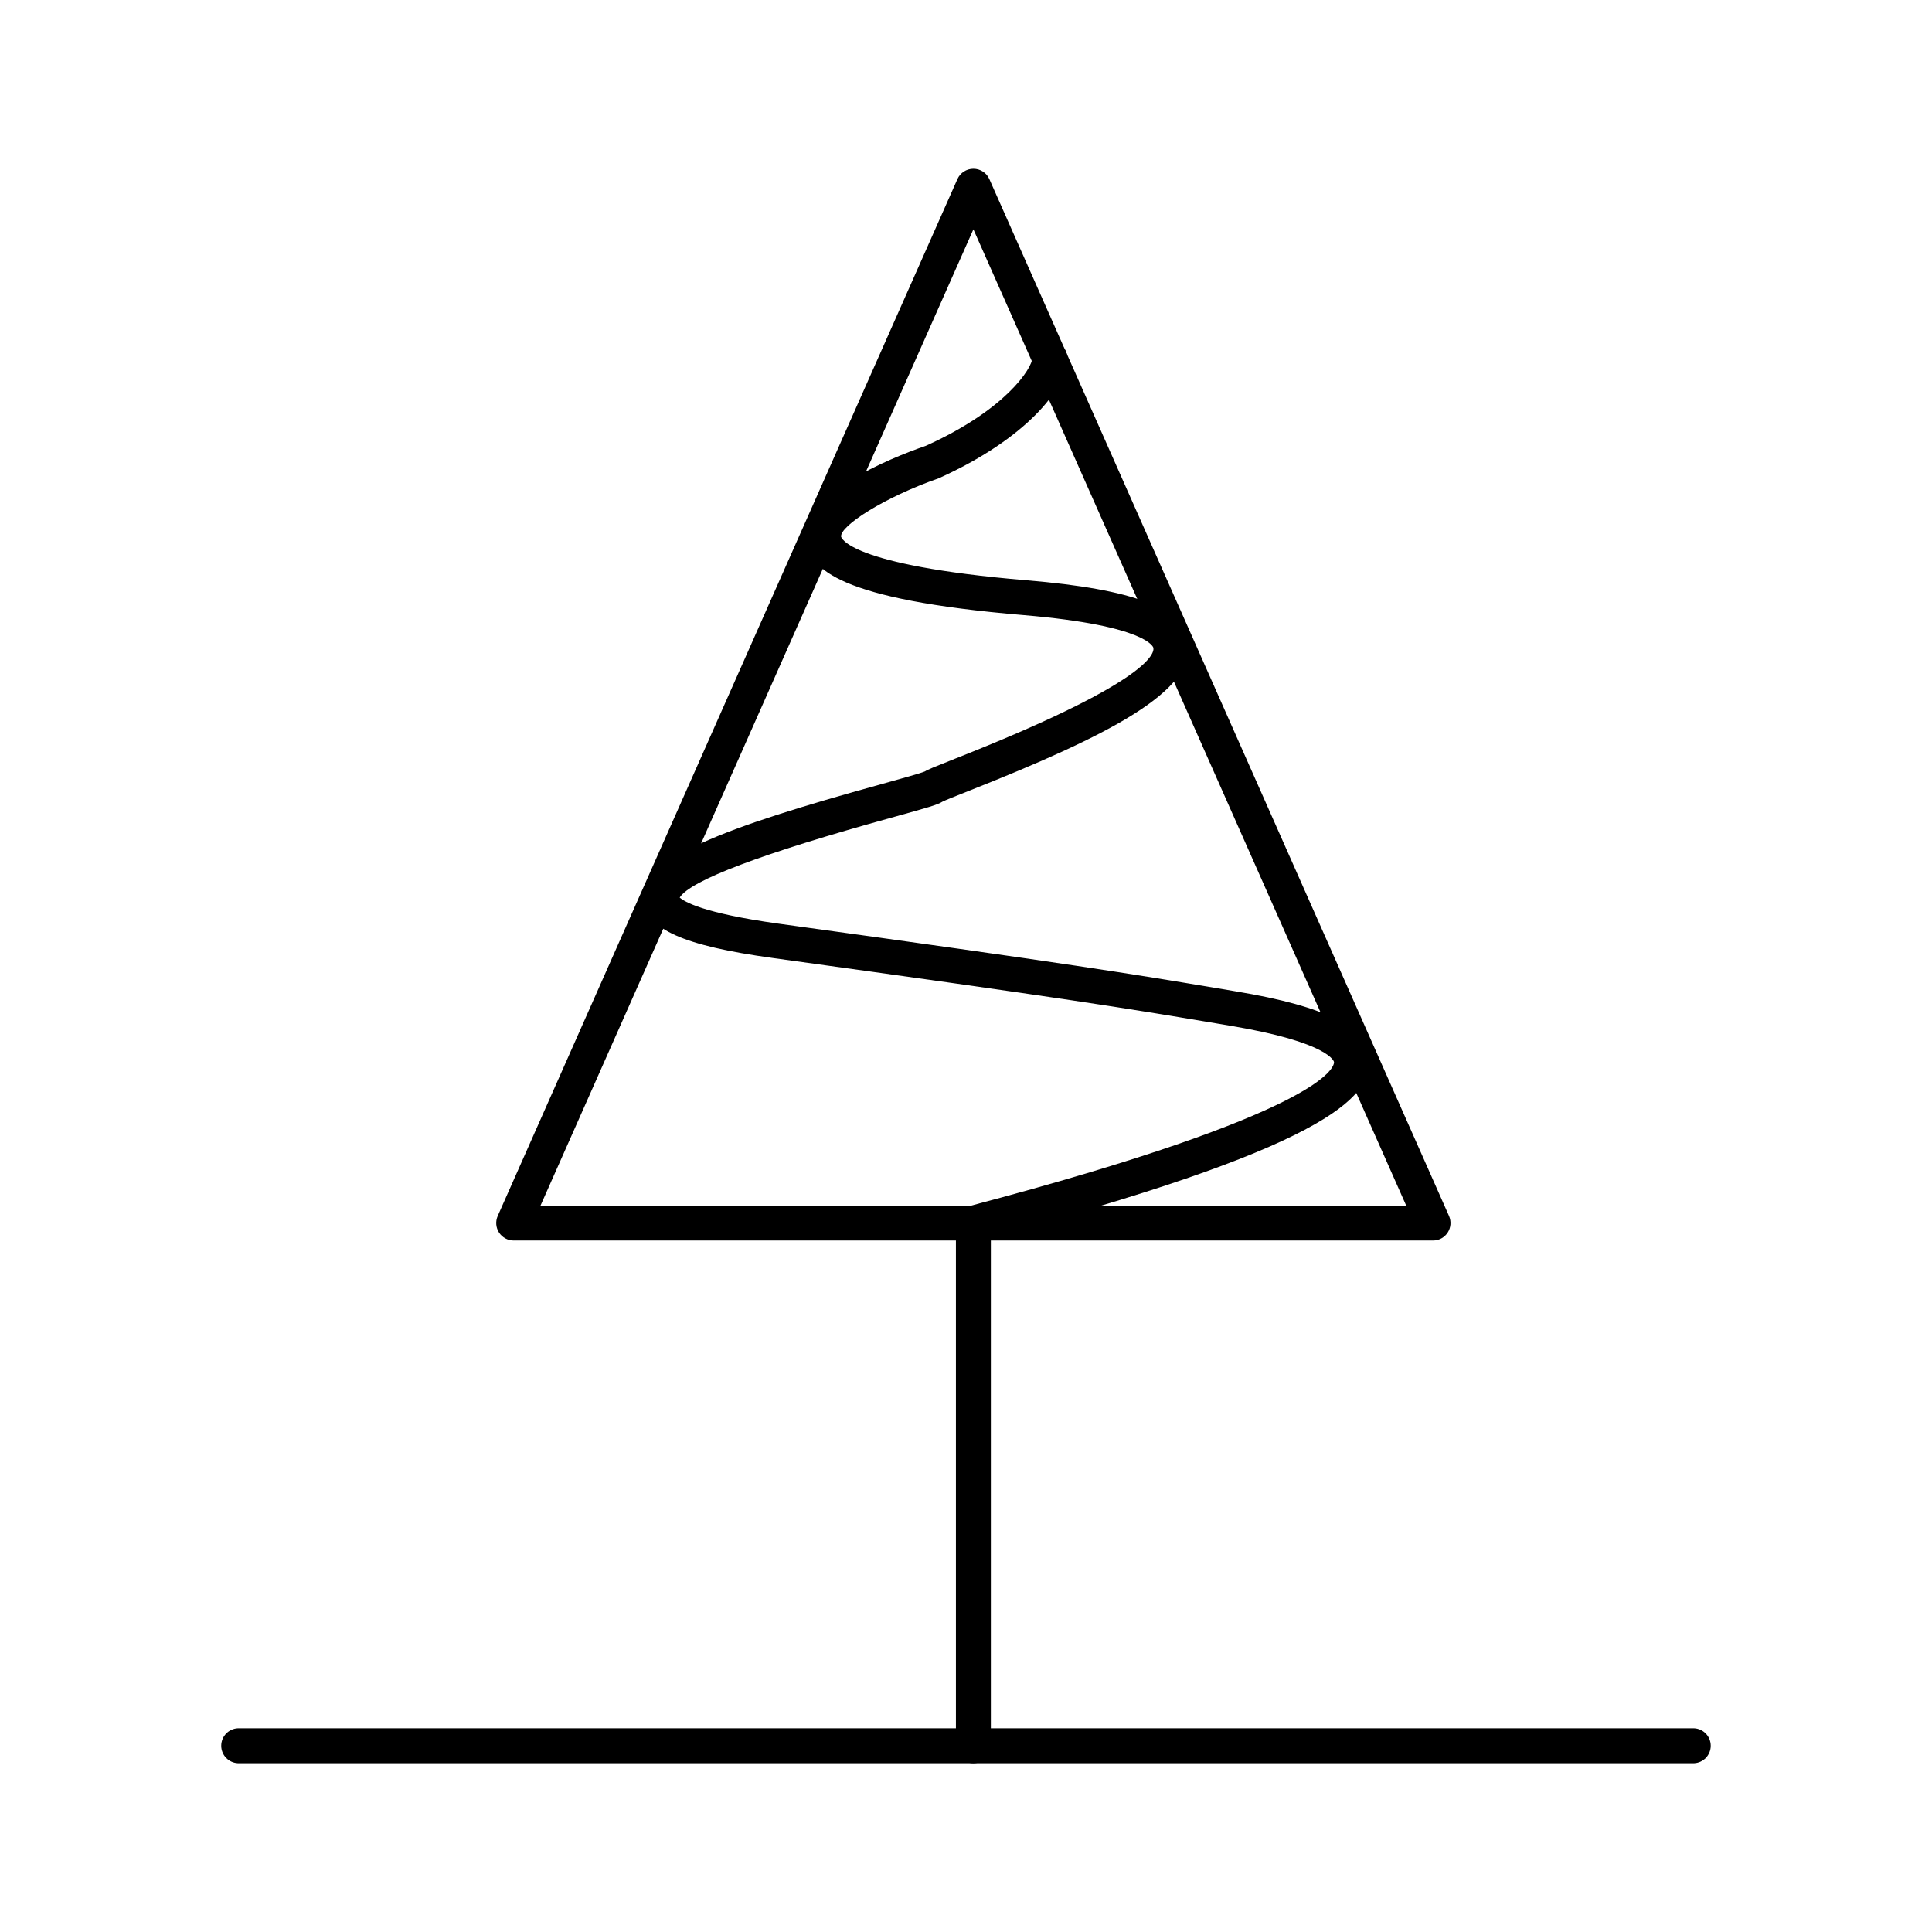
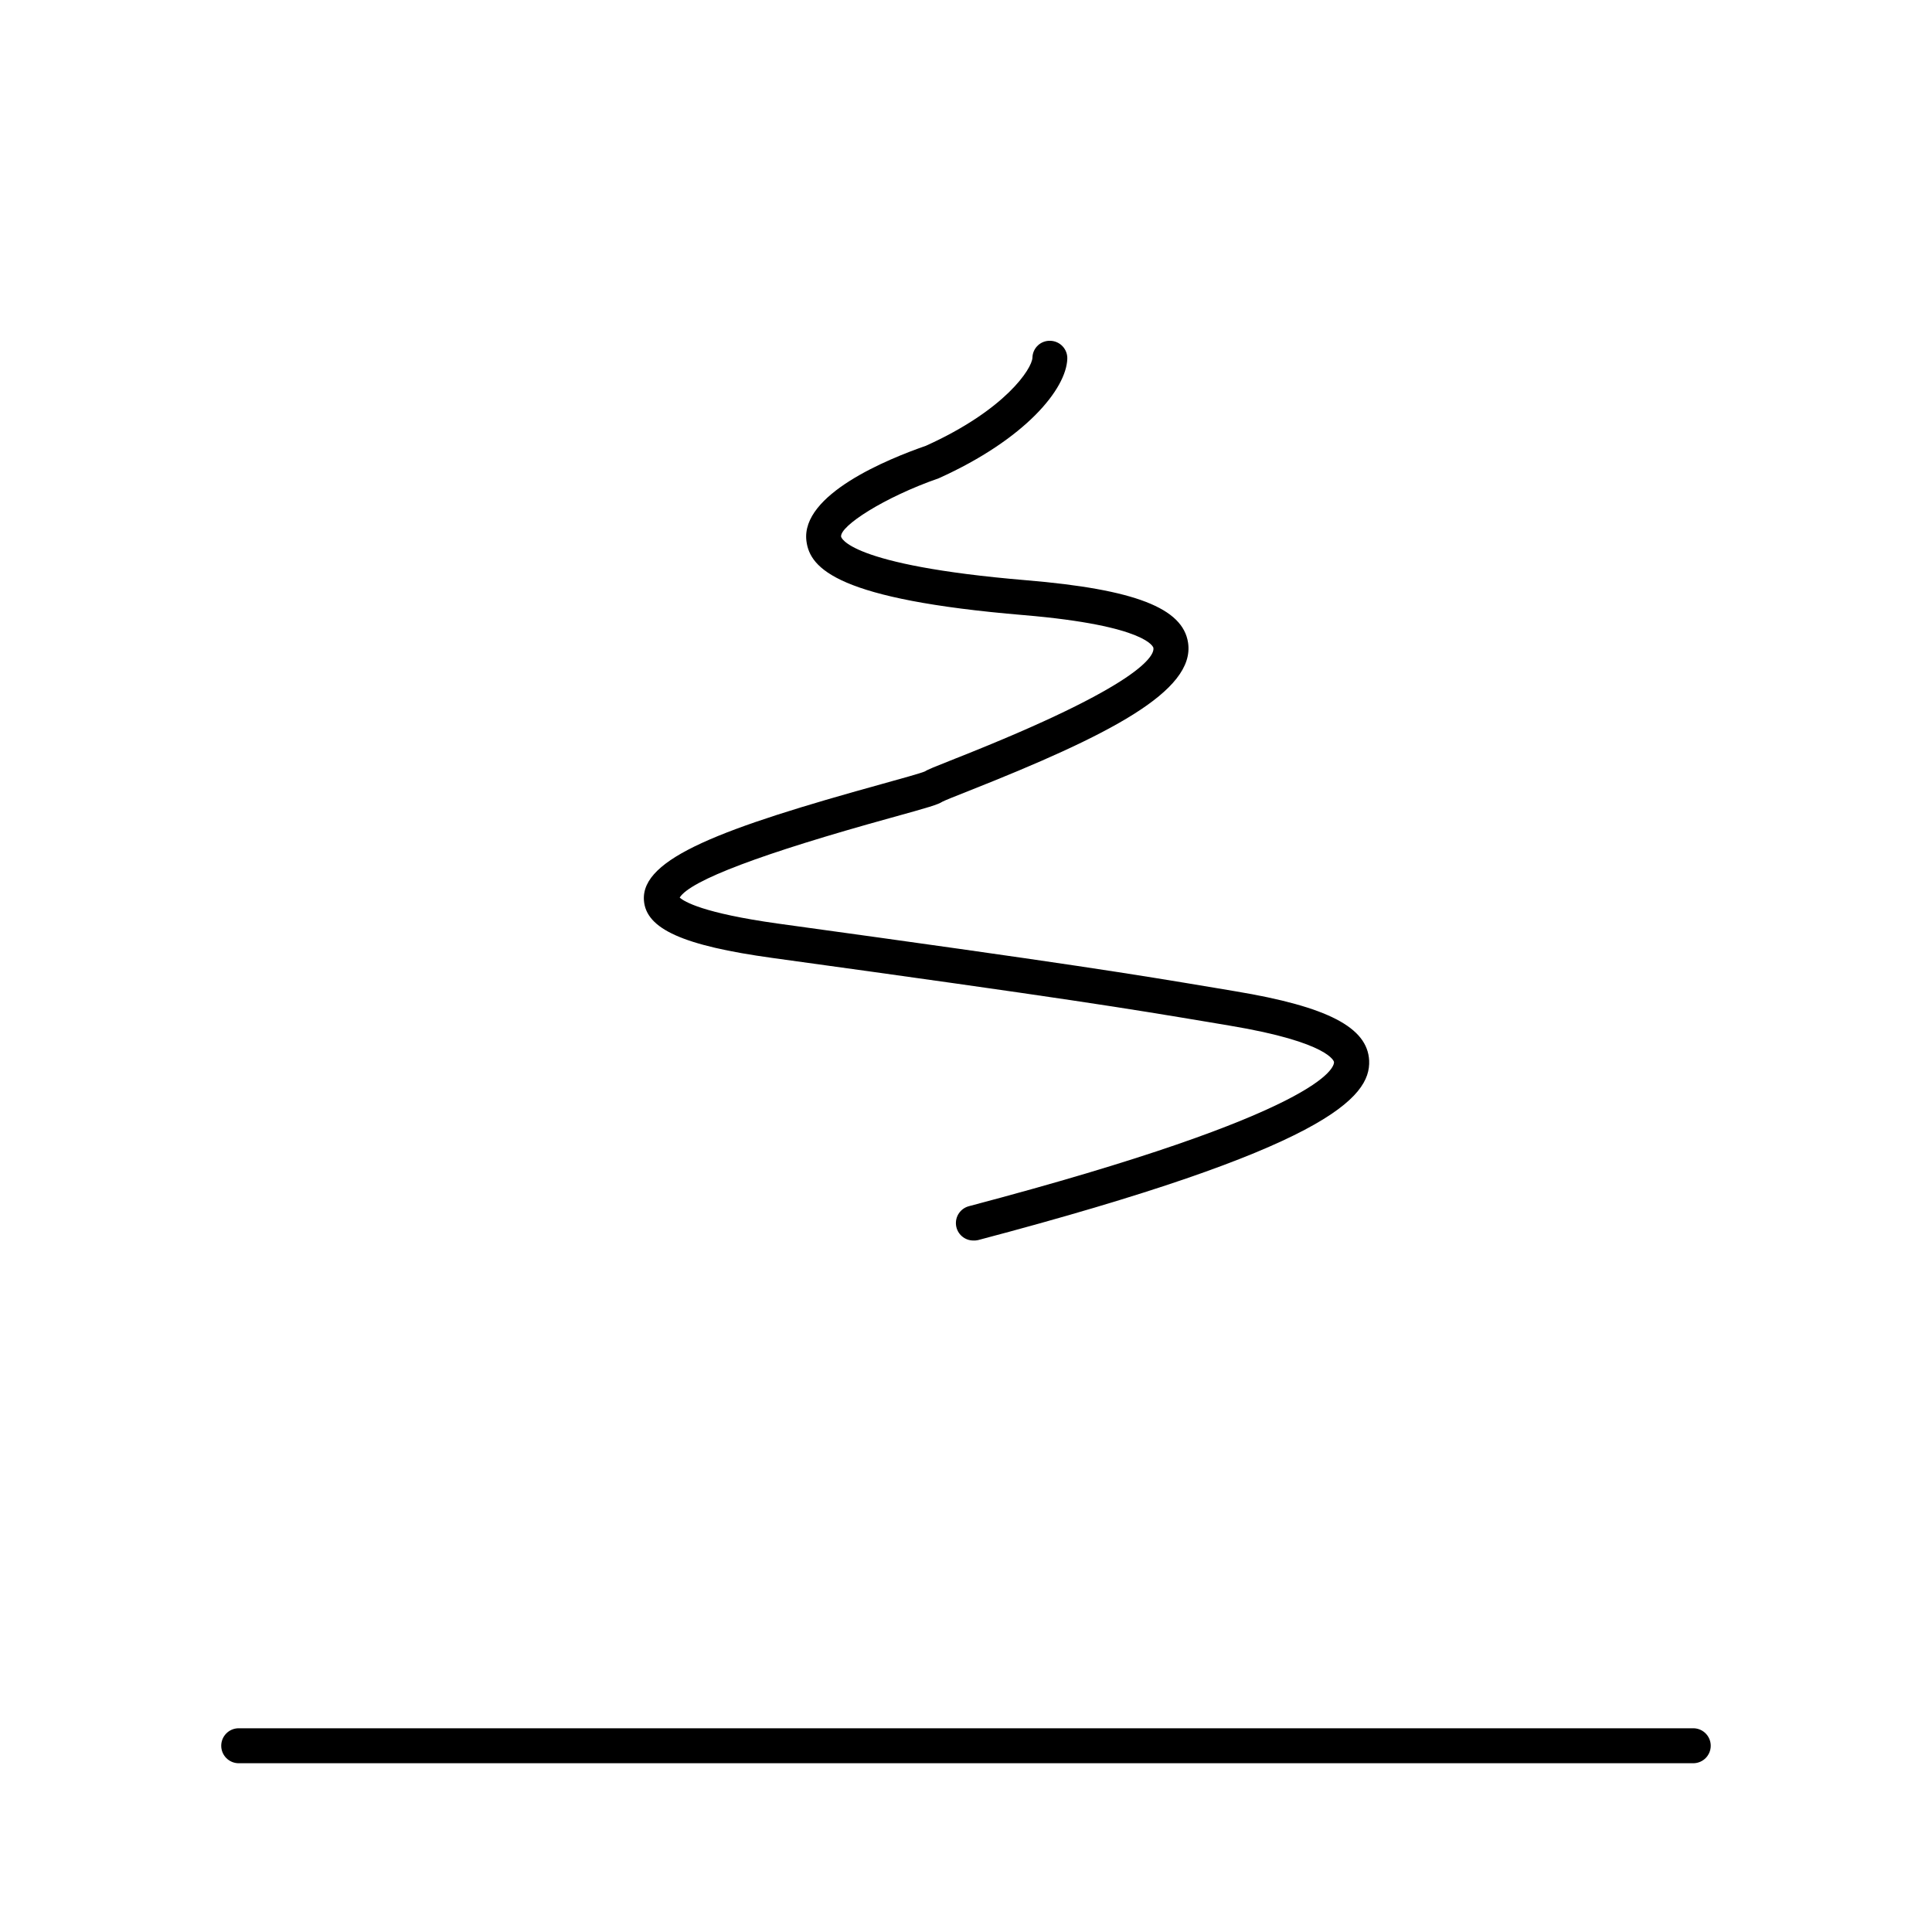
<svg xmlns="http://www.w3.org/2000/svg" fill="#000000" width="800px" height="800px" version="1.1" viewBox="144 144 512 512">
  <g>
    <path d="m592.94 611.27h-385.89c-2.473-0.113-4.422-2.152-4.422-4.629 0-2.477 1.949-4.516 4.422-4.629h385.89c2.473 0.113 4.422 2.152 4.422 4.629 0 2.477-1.949 4.516-4.422 4.629z" />
-     <path d="m523.78 472.75h-243.65c-1.566 0-3.023-0.793-3.879-2.106-0.852-1.312-0.984-2.965-0.355-4.398l121.83-274.78c0.746-1.668 2.402-2.742 4.231-2.742s3.484 1.074 4.231 2.742l121.82 274.78c0.629 1.434 0.496 3.086-0.355 4.398-0.855 1.312-2.312 2.106-3.875 2.106zm-236.54-9.258h229.42l-114.7-258.72z" />
-     <path d="m401.96 611.27c-1.227 0.004-2.406-0.484-3.273-1.352-0.871-0.867-1.359-2.043-1.359-3.273v-138.53c0.113-2.473 2.152-4.422 4.629-4.422 2.477 0 4.516 1.949 4.629 4.422v138.52c0.008 1.227-0.48 2.406-1.348 3.277-0.867 0.871-2.047 1.359-3.277 1.355z" />
    <path d="m401.96 472.75c-2.328 0.008-4.301-1.723-4.598-4.031-0.297-2.312 1.172-4.484 3.43-5.07 94.582-24.973 96.797-36.918 96.738-38.199 0-0.059-0.984-5.207-27.68-9.652l-5.5-0.926c-22.023-3.68-36.566-6.109-115.57-16.992-23.734-3.266-33.625-7.703-34.137-15.312-0.738-11.098 20.664-19.078 63.074-30.801 5.098-1.418 10.371-2.875 11.414-3.344 0.707-0.473 2.488-1.191 7.981-3.367 49.871-19.68 52.832-27.453 52.555-29.352 0-0.059-1.258-5.902-34.441-8.699-49.031-4.113-56.59-12.23-57.516-19.633-1.543-12.348 21.648-21.758 31.656-25.23 21.164-9.555 28.133-20.488 28.242-23.359v0.004c0.02-1.234 0.543-2.402 1.445-3.246 0.898-0.844 2.106-1.281 3.336-1.223 1.227 0.043 2.387 0.57 3.223 1.469 0.836 0.895 1.281 2.09 1.234 3.316-0.277 7.969-11.051 21.266-34.066 31.645-14.535 5.059-26.234 12.684-25.879 15.477 0 0.07 1.496 7.559 49.102 11.551 28.684 2.402 41.496 7.359 42.852 16.582 1.891 12.793-20.91 24.52-58.301 39.312-3.019 1.191-6.141 2.43-6.801 2.785-1.219 0.789-3.504 1.465-13.539 4.242-34.371 9.496-53.227 16.621-56.09 21.164 1.191 1.082 6.168 4.121 25.949 6.887 79.133 10.895 93.734 13.344 115.84 17.031l5.5 0.926c24.402 4.062 34.992 9.555 35.426 18.352 0.453 9.84-11.492 23.262-103.62 47.578-0.406 0.098-0.828 0.137-1.25 0.117z" />
  </g>
</svg>